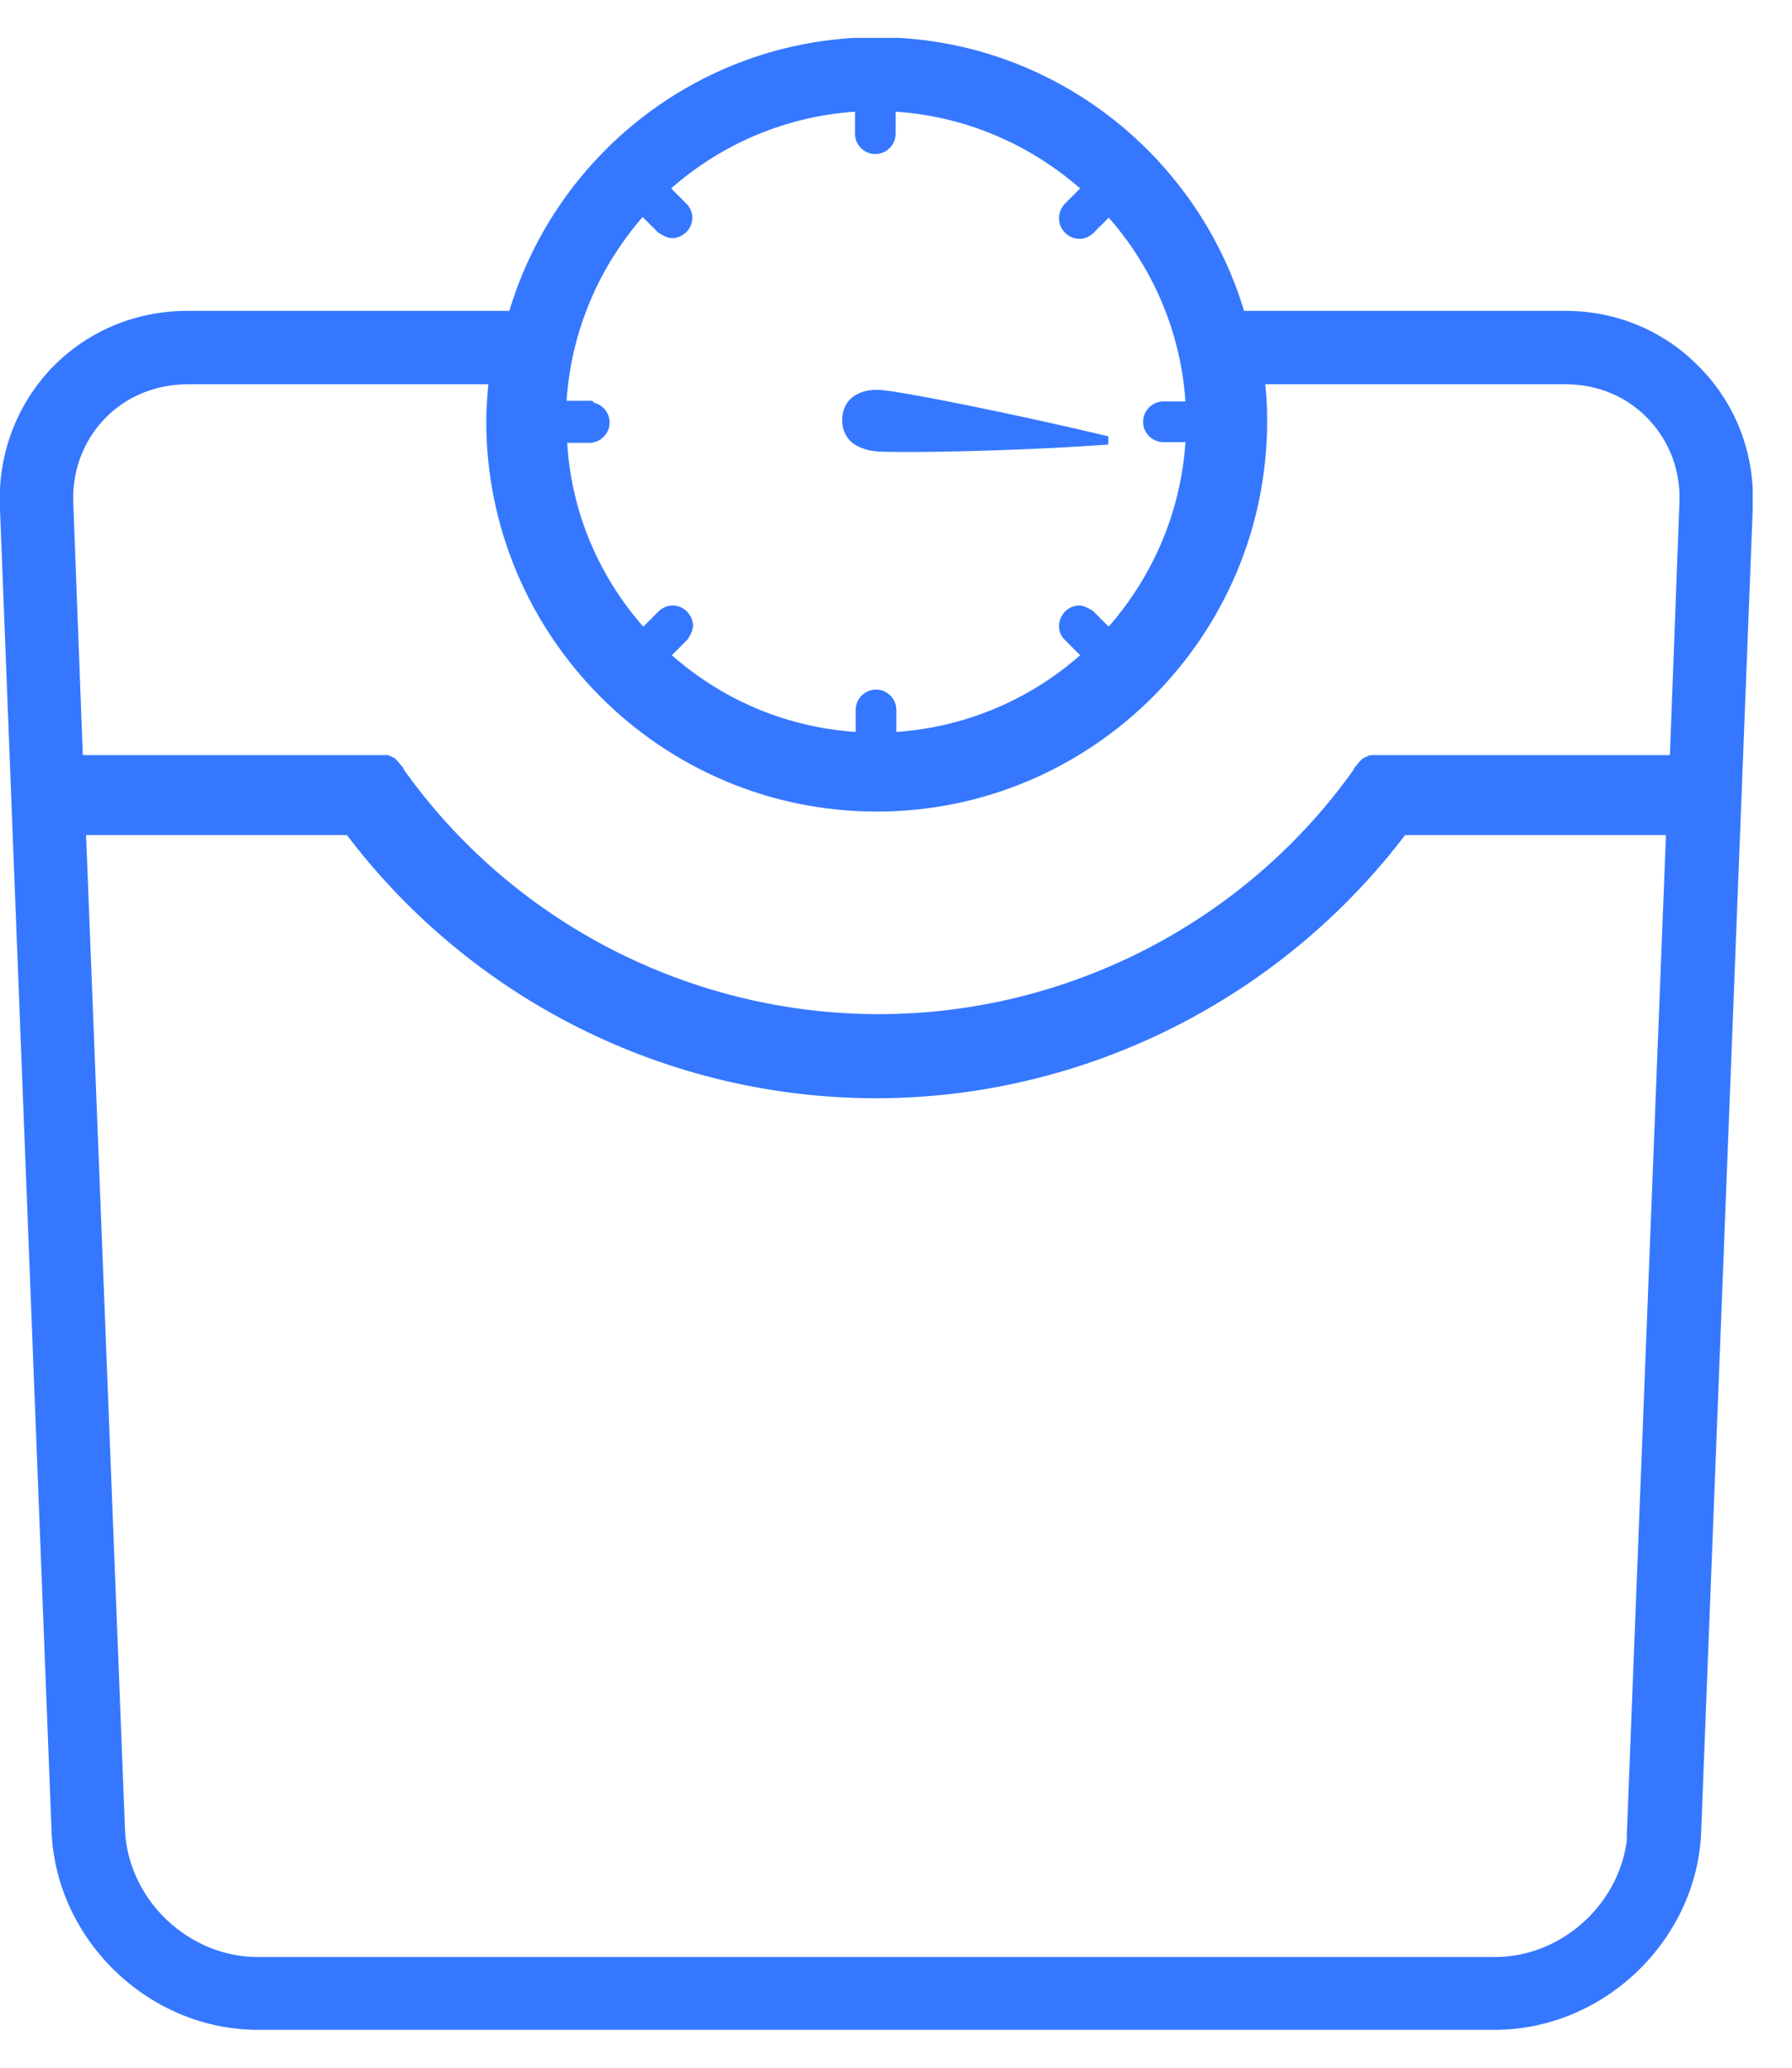
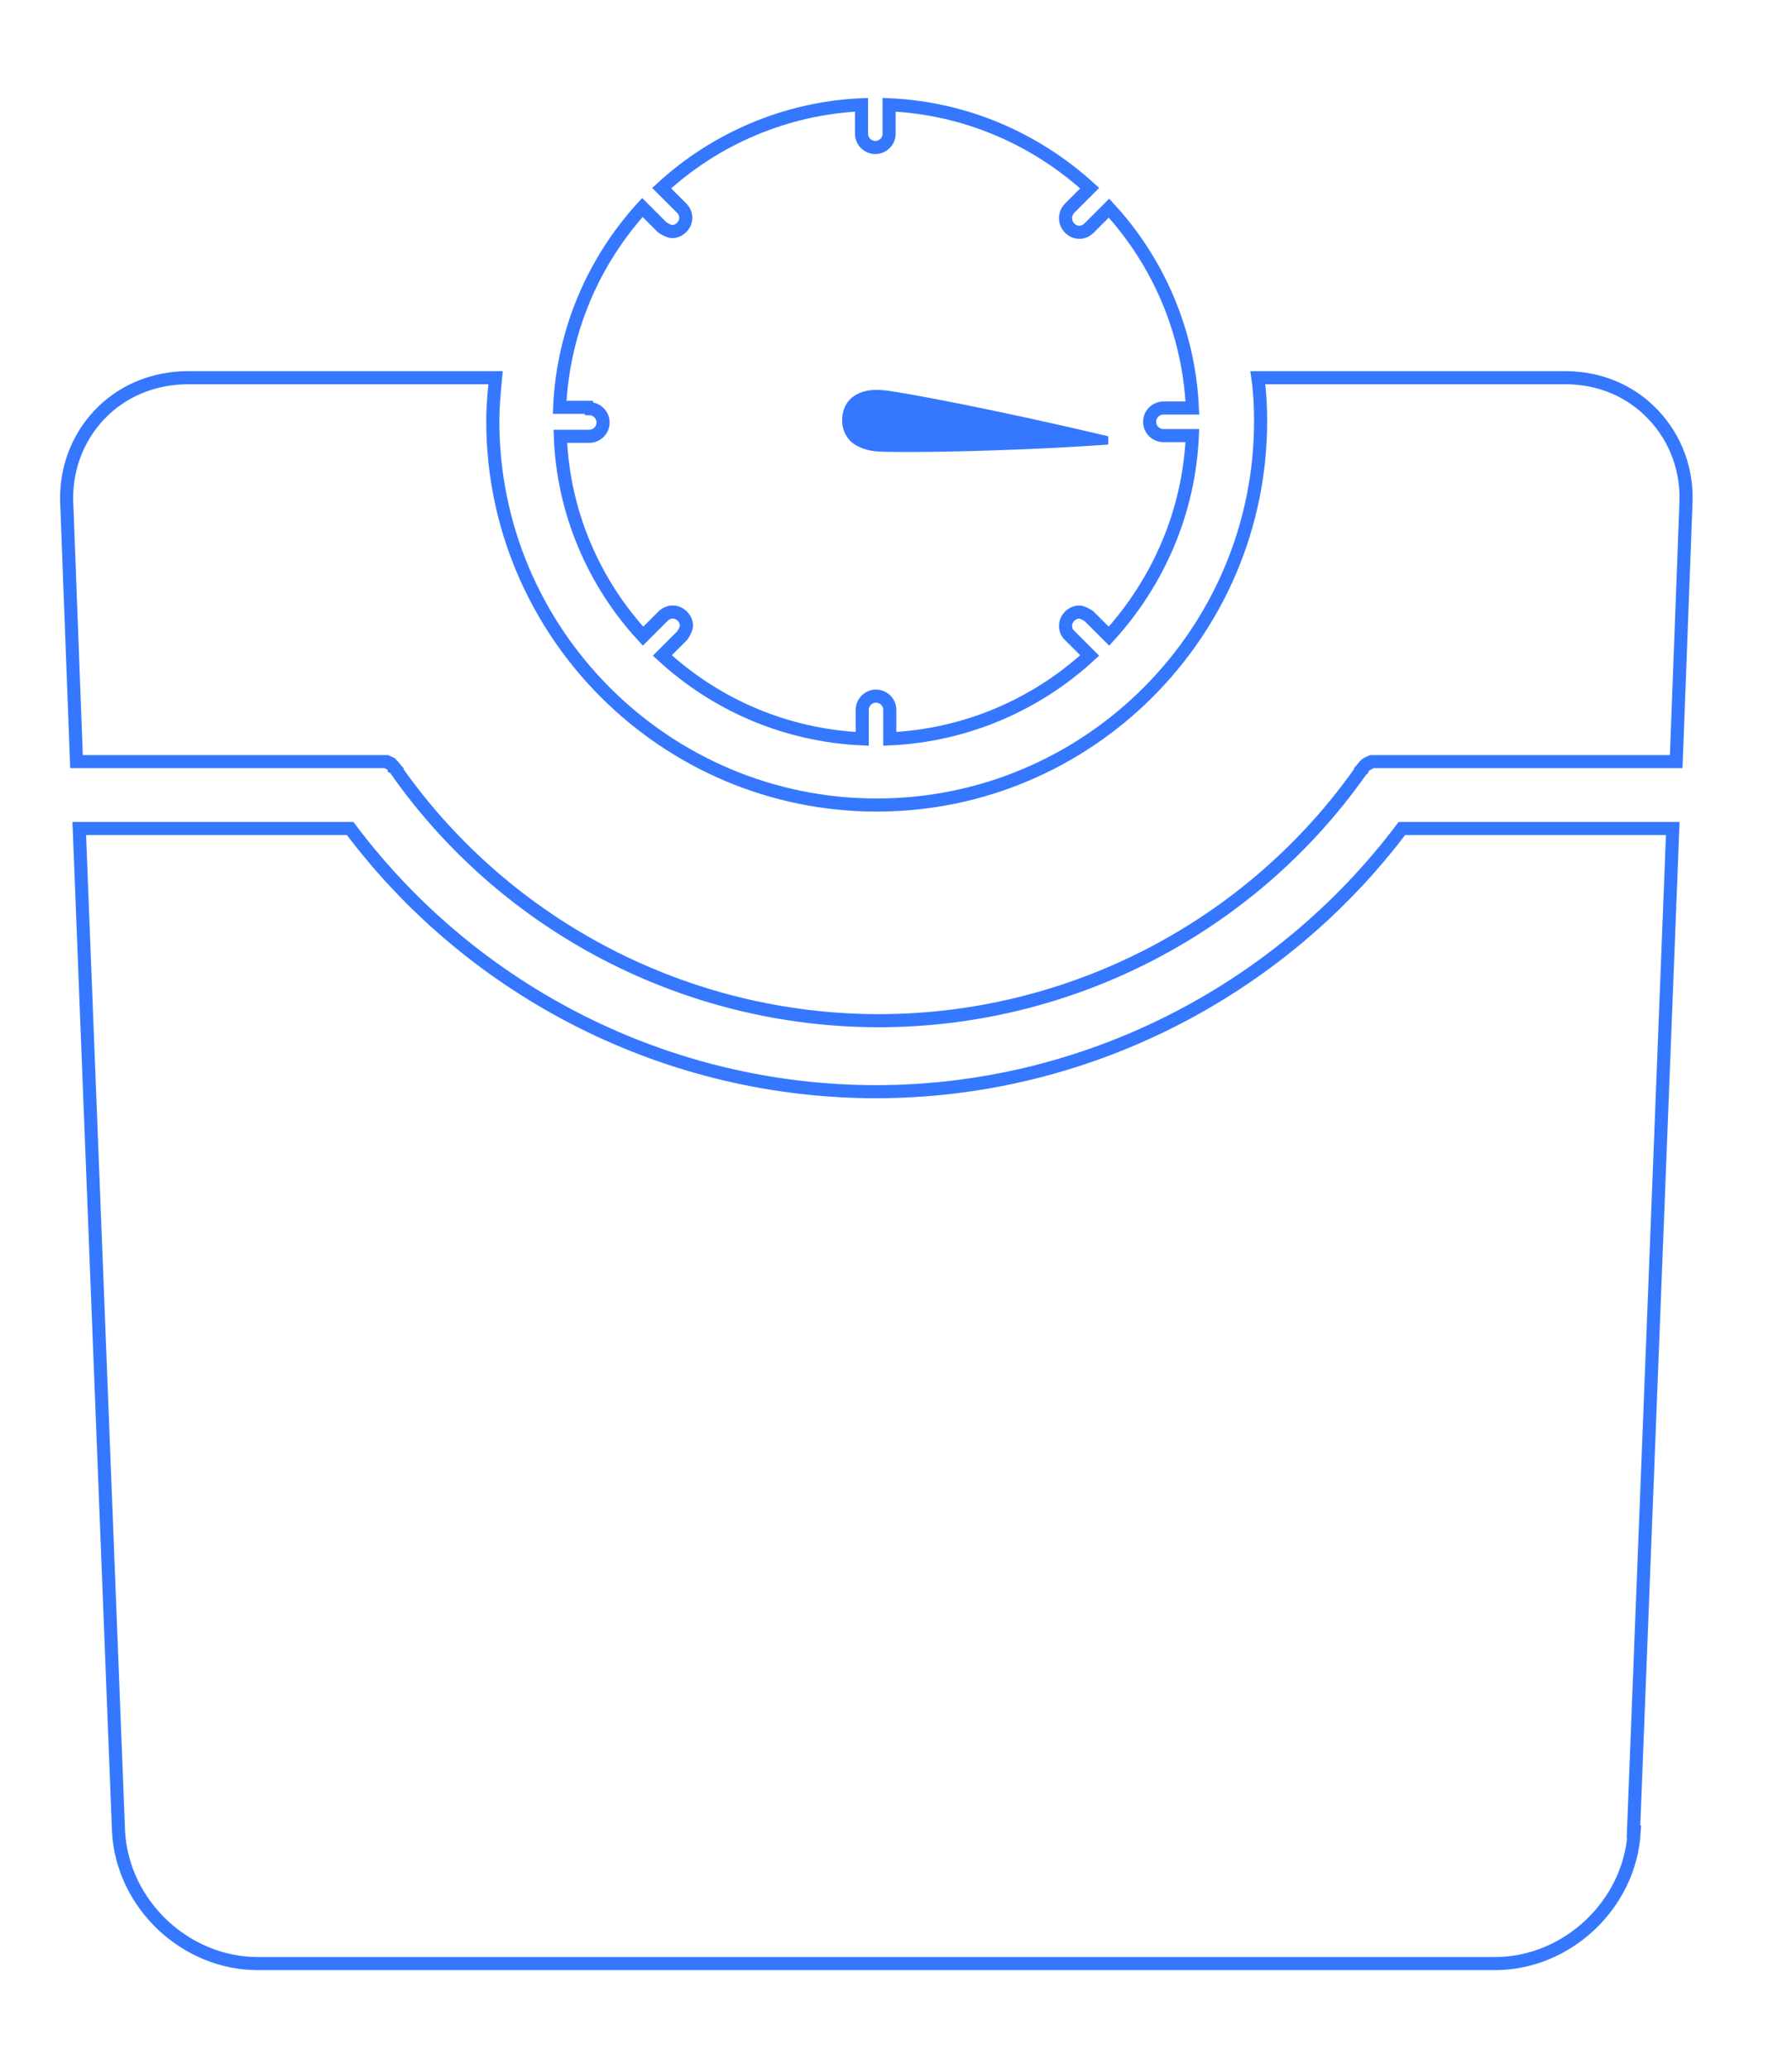
<svg xmlns="http://www.w3.org/2000/svg" width="26" height="30" viewBox="0 0 26 30" fill="none">
  <g clip-path="url(#clip0_1_5297)">
    <path d="M12.22 6.06C12.21 6.21 12.26 6.33 12.36 6.42C12.45 6.49 12.58 6.54 12.73 6.55C12.98 6.57 14.53 6.56 16.08 6.45V6.33C14.61 5.98 13.07 5.68 12.8 5.66C12.47 5.63 12.24 5.78 12.22 6.06Z" fill="#3578FF" />
-     <path d="M24.46 7.34L24.32 11.05H20.09C20.09 11.05 20.07 11.05 20.06 11.05C20.06 11.05 20.05 11.05 20.04 11.05H20.02H20C20 11.05 19.99 11.05 19.98 11.05H19.96C19.96 11.05 19.95 11.05 19.94 11.05C19.94 11.05 19.93 11.05 19.92 11.05C19.92 11.05 19.91 11.05 19.9 11.05C19.9 11.05 19.89 11.05 19.88 11.06C19.88 11.06 19.87 11.06 19.86 11.07C19.86 11.07 19.85 11.07 19.84 11.08C19.84 11.08 19.83 11.08 19.82 11.09C19.82 11.09 19.82 11.09 19.81 11.1C19.81 11.1 19.8 11.11 19.79 11.12C19.79 11.12 19.79 11.12 19.78 11.14C19.78 11.14 19.77 11.14 19.76 11.16C19.75 11.18 19.75 11.17 19.74 11.18C19.74 11.18 19.74 11.18 19.74 11.19C18.14 13.46 15.52 14.81 12.75 14.81C9.98 14.81 7.36 13.46 5.76 11.19C5.76 11.19 5.76 11.19 5.76 11.18C5.76 11.18 5.75 11.17 5.74 11.16C5.74 11.16 5.74 11.15 5.72 11.14C5.72 11.14 5.72 11.13 5.71 11.12C5.71 11.12 5.7 11.11 5.69 11.1C5.69 11.1 5.69 11.1 5.68 11.09C5.68 11.09 5.67 11.09 5.66 11.08C5.66 11.08 5.65 11.08 5.64 11.07C5.64 11.07 5.63 11.07 5.62 11.06C5.62 11.06 5.61 11.06 5.6 11.05C5.6 11.05 5.59 11.05 5.58 11.05C5.58 11.05 5.57 11.05 5.56 11.05C5.56 11.05 5.55 11.05 5.54 11.05C5.54 11.05 5.53 11.05 5.52 11.05C5.52 11.05 5.51 11.05 5.5 11.05H5.48C5.48 11.05 5.47 11.05 5.46 11.05C5.46 11.05 5.45 11.05 5.44 11.05C5.44 11.05 5.42 11.05 5.41 11.05H1.11L0.97 7.34C0.94 6.84 1.11 6.37 1.44 6.02C1.77 5.67 2.23 5.48 2.73 5.48H7.19C7.17 5.69 7.15 5.9 7.15 6.11C7.15 9.18 9.65 11.68 12.72 11.68C15.79 11.68 18.29 9.18 18.29 6.11C18.29 5.9 18.28 5.69 18.25 5.48H22.71C23.21 5.48 23.66 5.67 23.99 6.02C24.32 6.37 24.49 6.84 24.46 7.33M23.71 26.58C23.65 27.63 22.74 28.49 21.69 28.49H3.74C2.69 28.49 1.78 27.63 1.72 26.58L1.15 12.02H5.08C6.88 14.42 9.71 15.84 12.71 15.84C15.71 15.84 18.54 14.41 20.34 12.02H24.27L23.7 26.58H23.71ZM8.54 5.91H8.12C8.17 4.79 8.62 3.78 9.32 3.01L9.61 3.3C9.61 3.3 9.7 3.36 9.75 3.36C9.8 3.36 9.85 3.34 9.89 3.3C9.93 3.26 9.95 3.21 9.95 3.16C9.95 3.11 9.93 3.06 9.89 3.02L9.6 2.73C10.37 2.02 11.39 1.57 12.5 1.52V1.94C12.5 2.05 12.59 2.14 12.7 2.14C12.81 2.14 12.9 2.05 12.9 1.94V1.52C14.02 1.57 15.03 2.02 15.81 2.73L15.52 3.02C15.44 3.1 15.44 3.23 15.52 3.31C15.56 3.35 15.61 3.37 15.66 3.37C15.71 3.37 15.76 3.35 15.8 3.31L16.09 3.02C16.8 3.79 17.25 4.81 17.3 5.92H16.88C16.77 5.92 16.68 6.01 16.68 6.12C16.68 6.23 16.77 6.32 16.88 6.32H17.3C17.25 7.44 16.8 8.45 16.09 9.23L15.8 8.94C15.8 8.94 15.71 8.88 15.66 8.88C15.61 8.88 15.56 8.9 15.52 8.94C15.44 9.02 15.44 9.15 15.52 9.22L15.81 9.51C15.04 10.22 14.02 10.67 12.91 10.72V10.3C12.91 10.19 12.82 10.1 12.71 10.1C12.6 10.1 12.51 10.19 12.51 10.3V10.72C11.39 10.67 10.38 10.22 9.61 9.51L9.9 9.22C9.9 9.22 9.96 9.13 9.96 9.08C9.96 9.03 9.94 8.98 9.9 8.94C9.86 8.9 9.81 8.88 9.76 8.88C9.71 8.88 9.66 8.9 9.62 8.94L9.33 9.23C8.62 8.46 8.17 7.44 8.13 6.33H8.55C8.66 6.33 8.75 6.24 8.75 6.13C8.75 6.02 8.66 5.93 8.55 5.93M24.69 5.36C24.17 4.81 23.47 4.51 22.71 4.51H18.05C17.36 2.22 15.23 0.54 12.72 0.54C10.21 0.54 8.08 2.21 7.39 4.51H2.72C1.96 4.51 1.25 4.81 0.73 5.36C0.22 5.91 -0.04 6.63 0 7.39L0.75 26.62C0.84 28.18 2.18 29.45 3.74 29.45H21.69C23.25 29.45 24.59 28.18 24.68 26.63L25.43 7.39C25.47 6.63 25.21 5.91 24.7 5.37" fill="#3578FF" />
    <path d="M24.46 7.34L24.32 11.05H20.09C20.09 11.05 20.07 11.05 20.06 11.05C20.06 11.05 20.05 11.05 20.04 11.05H20.02H20C20 11.05 19.99 11.05 19.98 11.05H19.96C19.96 11.05 19.95 11.05 19.94 11.05C19.94 11.05 19.93 11.05 19.92 11.05C19.92 11.05 19.91 11.05 19.9 11.05C19.9 11.05 19.89 11.05 19.88 11.059C19.88 11.059 19.87 11.059 19.86 11.069C19.86 11.069 19.85 11.069 19.84 11.079C19.84 11.079 19.83 11.079 19.82 11.089C19.82 11.089 19.82 11.089 19.81 11.1C19.81 11.1 19.8 11.11 19.79 11.12C19.79 11.12 19.79 11.12 19.78 11.139C19.78 11.139 19.77 11.139 19.76 11.159C19.75 11.18 19.75 11.169 19.74 11.18C19.74 11.18 19.74 11.18 19.74 11.19C18.14 13.46 15.52 14.809 12.75 14.809C9.98 14.809 7.36 13.46 5.76 11.19C5.76 11.19 5.76 11.19 5.76 11.18C5.76 11.18 5.75 11.169 5.74 11.159C5.74 11.159 5.74 11.149 5.72 11.139C5.72 11.139 5.72 11.13 5.71 11.12C5.71 11.12 5.7 11.11 5.69 11.1C5.69 11.1 5.69 11.1 5.68 11.089C5.68 11.089 5.67 11.089 5.66 11.079C5.66 11.079 5.65 11.079 5.64 11.069C5.64 11.069 5.63 11.069 5.62 11.059C5.62 11.059 5.61 11.059 5.6 11.05C5.6 11.05 5.59 11.05 5.58 11.05C5.58 11.05 5.57 11.05 5.56 11.05C5.56 11.05 5.55 11.05 5.54 11.05C5.54 11.05 5.53 11.05 5.52 11.05C5.52 11.05 5.51 11.05 5.5 11.05H5.48C5.48 11.05 5.47 11.05 5.46 11.05C5.46 11.05 5.45 11.05 5.44 11.05C5.44 11.05 5.42 11.05 5.41 11.05H1.11L0.97 7.34C0.94 6.84 1.11 6.37 1.44 6.02C1.77 5.67 2.23 5.48 2.73 5.48H7.19C7.17 5.69 7.15 5.9 7.15 6.11C7.15 9.18 9.65 11.68 12.72 11.68C15.79 11.68 18.29 9.18 18.29 6.11C18.29 5.9 18.28 5.69 18.25 5.48H22.71C23.21 5.48 23.66 5.67 23.99 6.02C24.32 6.37 24.49 6.84 24.46 7.33V7.34ZM23.71 26.579C23.65 27.63 22.74 28.489 21.69 28.489H3.74C2.69 28.489 1.78 27.63 1.72 26.579L1.15 12.02H5.08C6.88 14.419 9.71 15.839 12.71 15.839C15.71 15.839 18.54 14.409 20.34 12.02H24.27L23.7 26.579H23.71ZM8.54 5.91H8.12C8.17 4.79 8.62 3.78 9.32 3.01L9.61 3.3C9.61 3.3 9.7 3.36 9.75 3.36C9.8 3.36 9.85 3.34 9.89 3.3C9.93 3.26 9.95 3.21 9.95 3.16C9.95 3.11 9.93 3.06 9.89 3.02L9.6 2.73C10.37 2.02 11.39 1.57 12.5 1.52V1.94C12.5 2.05 12.59 2.14 12.7 2.14C12.81 2.14 12.9 2.05 12.9 1.94V1.52C14.02 1.57 15.03 2.02 15.81 2.73L15.52 3.02C15.44 3.1 15.44 3.23 15.52 3.31C15.56 3.35 15.61 3.37 15.66 3.37C15.71 3.37 15.76 3.35 15.8 3.31L16.09 3.02C16.8 3.79 17.25 4.81 17.3 5.92H16.88C16.77 5.92 16.68 6.01 16.68 6.12C16.68 6.23 16.77 6.32 16.88 6.32H17.3C17.25 7.44 16.8 8.45 16.09 9.23L15.8 8.94C15.8 8.94 15.71 8.88 15.66 8.88C15.61 8.88 15.56 8.9 15.52 8.94C15.44 9.02 15.44 9.15 15.52 9.22L15.81 9.51C15.04 10.22 14.02 10.669 12.91 10.72V10.3C12.91 10.19 12.82 10.1 12.71 10.1C12.6 10.1 12.51 10.19 12.51 10.3V10.72C11.39 10.669 10.38 10.22 9.61 9.51L9.9 9.22C9.9 9.22 9.96 9.13 9.96 9.08C9.96 9.03 9.94 8.98 9.9 8.94C9.86 8.9 9.81 8.88 9.76 8.88C9.71 8.88 9.66 8.9 9.62 8.94L9.33 9.23C8.62 8.46 8.17 7.44 8.13 6.33H8.55C8.66 6.33 8.75 6.24 8.75 6.13C8.75 6.02 8.66 5.93 8.55 5.93L8.54 5.91Z" stroke="#3578FF" stroke-width="0.19" stroke-miterlimit="10" />
  </g>
  <defs>
    <clipPath id="clip0_1_5297">
      <rect width="25.43" height="28.9" fill="white" transform="translate(0 0.55)" />
    </clipPath>
  </defs>
</svg>